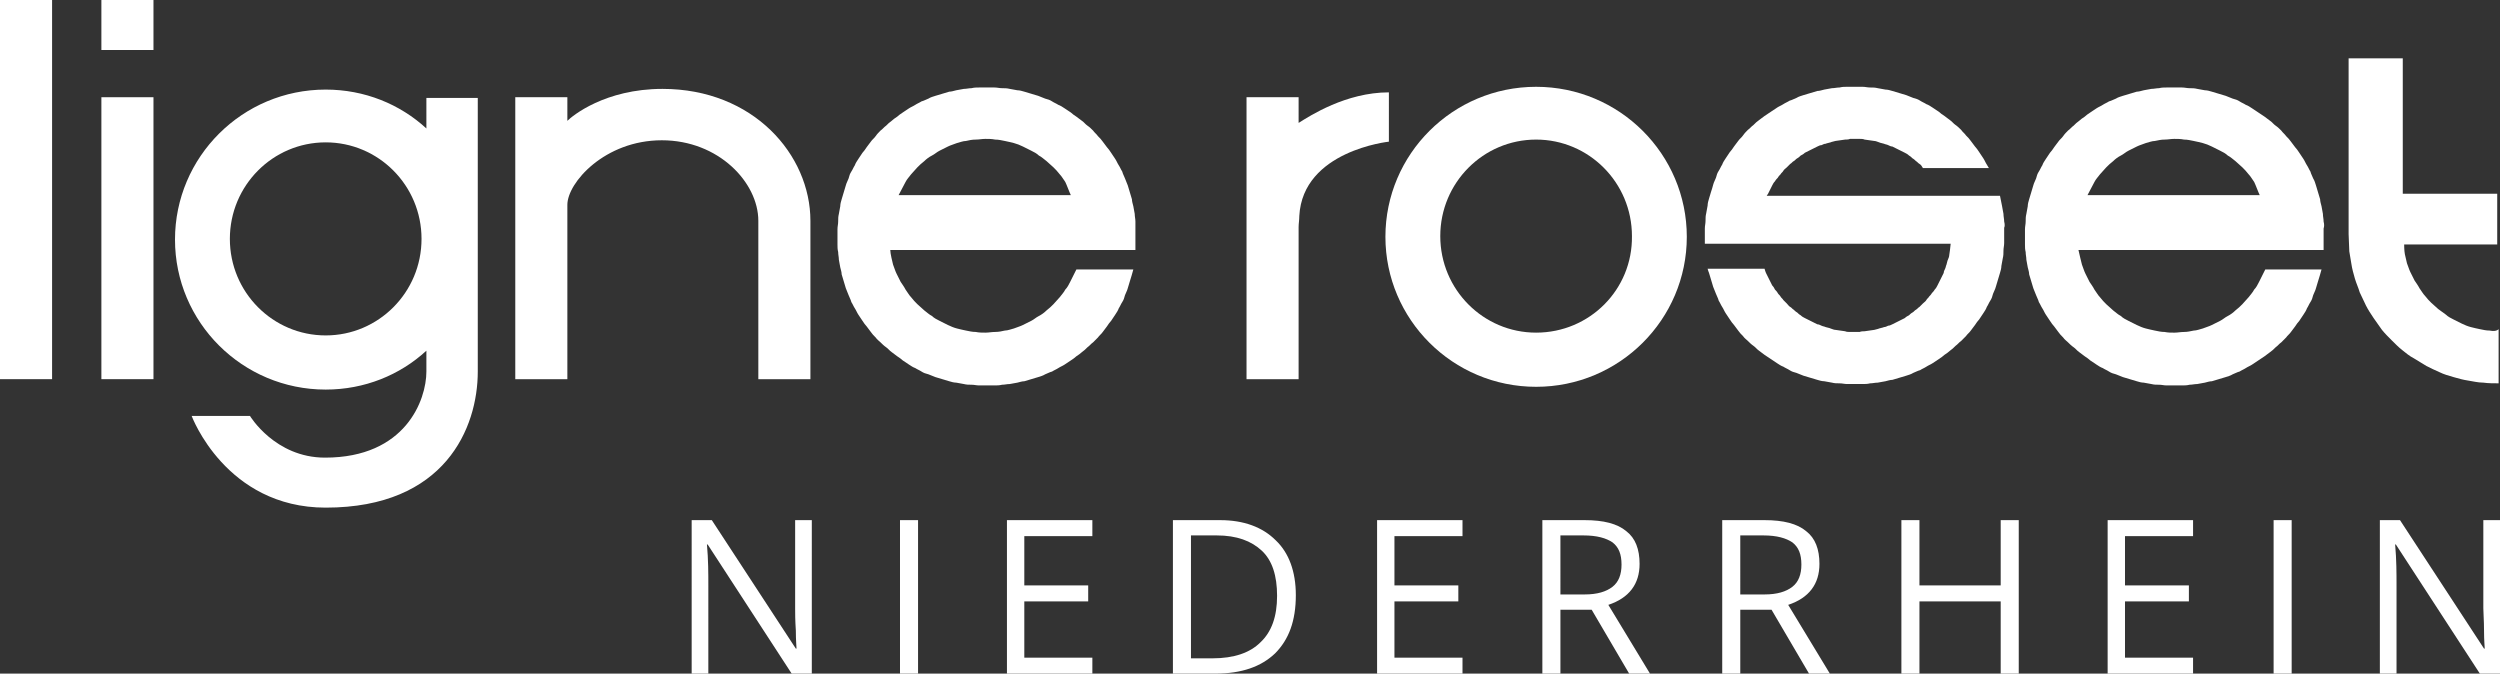
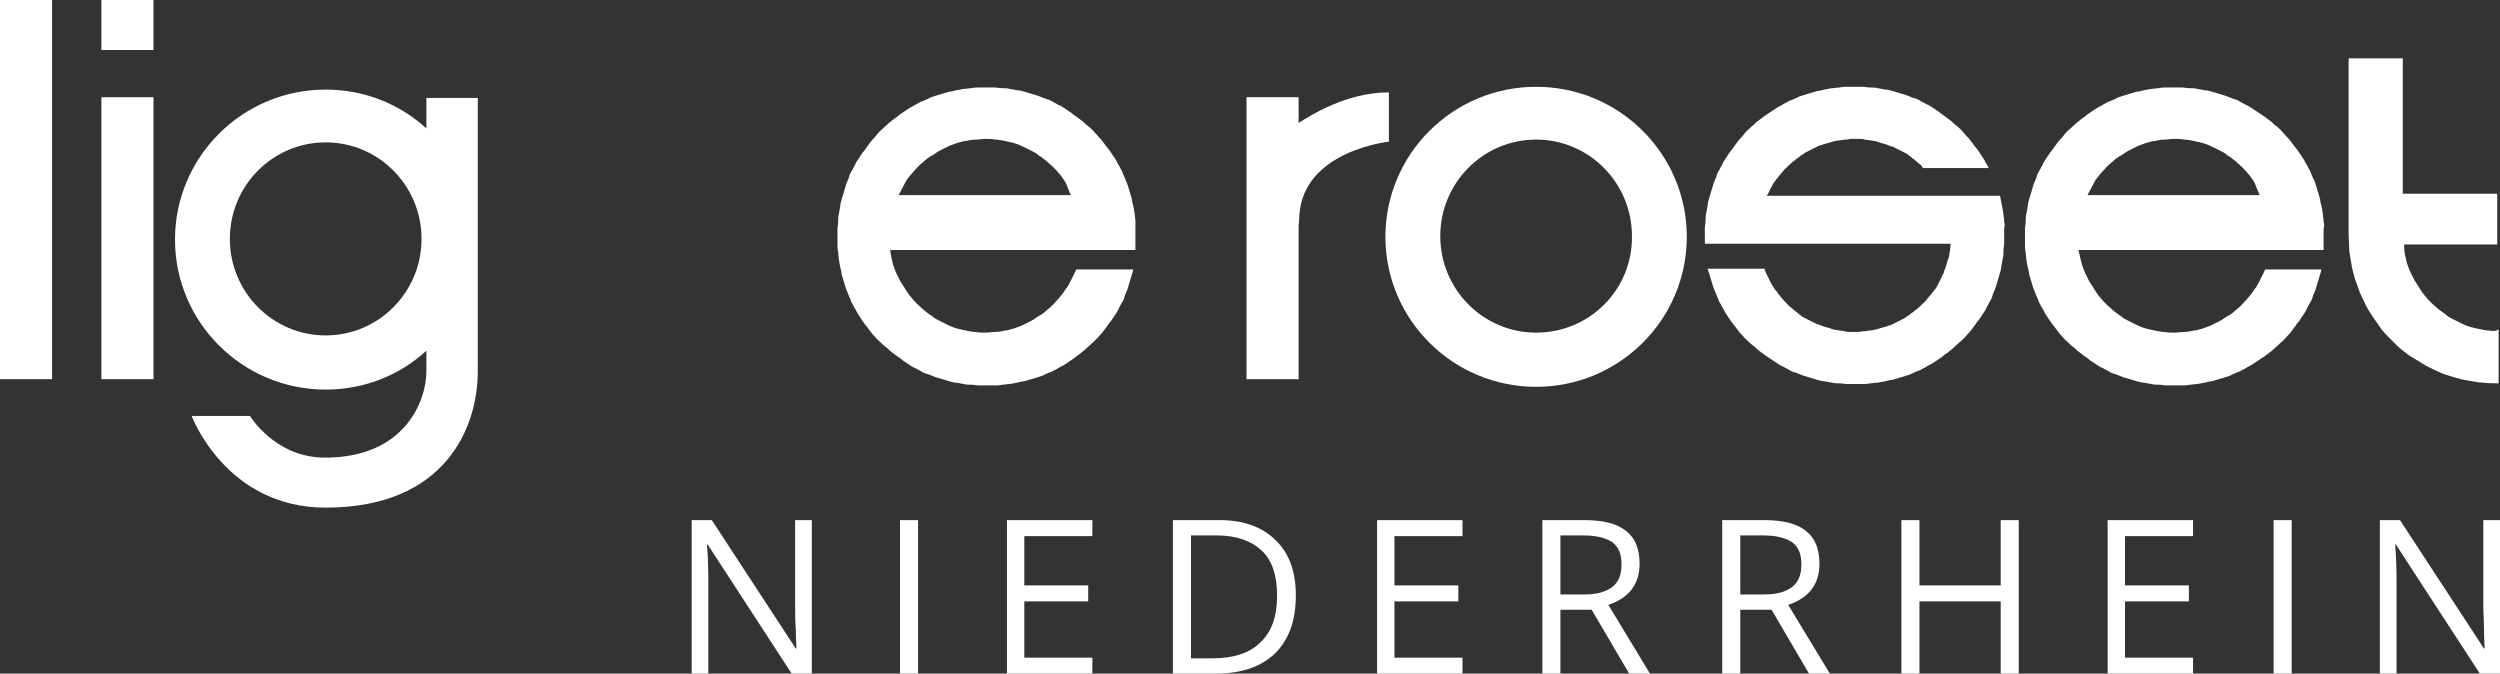
<svg xmlns="http://www.w3.org/2000/svg" version="1.1" id="Ebene_1" x="0px" y="0px" viewBox="0 0 360 97" style="enable-background:new 0 0 360 97;" xml:space="preserve">
  <rect x="0" y="0" width="360" height="97" fill="#333333" stroke="none" />
  <style type="text/css">
	.st0{fill:#FFFFFF;}
</style>
  <g>
    <g>
      <rect y="0" class="st0" width="7.5" height="54.6" />
      <rect x="14.6" y="0" class="st0" width="7.5" height="7.2" />
      <rect x="14.6" y="14" class="st0" width="7.5" height="40.6" />
      <path class="st0" d="M61.4,18.5c-3.8-3.5-8.9-5.6-14.5-5.6c-12,0-21.7,9.7-21.7,21.6s9.7,21.6,21.7,21.6c5.6,0,10.7-2.1,14.5-5.6    c0,1.5,0,2.6,0,3c0,4.1-3,12.4-14.6,12.4c-7.2,0-10.8-6-10.8-6h-8.4c0,0,4.9,13.2,19.3,13.2c17.2,0,21.9-11.5,21.9-19.6    c0-3.6,0-23.7,0-39.4h-7.4C61.4,15.5,61.4,17,61.4,18.5z M46.9,48.3c-7.6,0-13.8-6.2-13.8-13.9s6.2-13.9,13.8-13.9    s13.8,6.2,13.8,13.9S54.5,48.3,46.9,48.3z" />
-       <path class="st0" d="M95.4,12.8c-8.3,0-13,3.9-13.7,4.6V14h-7.5v40.6h7.5V29.5c0-3.2,5.4-9.3,13.6-9.3s13.9,6.1,13.9,11.6    c0,4.9,0,8.3,0,8.3v14.5h7.5V40.1c0,0,0-4.9,0-8.3C116.7,22.3,108.5,12.8,95.4,12.8z" />
      <path class="st0" d="M163.5,31.9c0-0.4-0.1-0.7-0.1-1.1c-0.1-0.4-0.1-0.7-0.2-1.1c-0.1-0.4-0.2-0.7-0.2-1c-0.1-0.3-0.2-0.7-0.3-1    s-0.2-0.7-0.3-1s-0.3-0.7-0.4-1c-0.1-0.3-0.3-0.6-0.4-1c-0.2-0.3-0.3-0.6-0.5-0.9s-0.3-0.6-0.5-0.9s-0.4-0.6-0.6-0.9    c-0.2-0.3-0.4-0.6-0.6-0.8c-0.2-0.3-0.4-0.5-0.6-0.8c-0.2-0.3-0.4-0.5-0.7-0.8c-0.2-0.3-0.5-0.5-0.7-0.8c-0.2-0.2-0.5-0.5-0.8-0.7    s-0.5-0.5-0.8-0.7s-0.5-0.4-0.8-0.6s-0.6-0.4-0.8-0.6c-0.3-0.2-0.6-0.4-0.9-0.6c-0.3-0.2-0.6-0.4-0.9-0.5    c-0.3-0.2-0.6-0.3-0.9-0.5c-0.3-0.2-0.6-0.3-1-0.4c-0.3-0.1-0.7-0.3-1-0.4c-0.3-0.1-0.7-0.2-1-0.3s-0.7-0.2-1-0.3s-0.7-0.2-1-0.2    c-0.4-0.1-0.7-0.1-1.1-0.2c-0.4-0.1-0.7-0.1-1.1-0.1c-0.4,0-0.7-0.1-1.1-0.1c-0.4,0-0.7,0-1.1,0c-0.4,0-0.7,0-1.1,0    c-0.4,0-0.7,0-1.1,0.1c-0.4,0-0.7,0.1-1.1,0.1c-0.4,0.1-0.7,0.1-1.1,0.2c-0.4,0.1-0.7,0.2-1,0.2c-0.3,0.1-0.7,0.2-1,0.3    s-0.7,0.2-1,0.3s-0.7,0.2-1,0.4c-0.3,0.1-0.6,0.3-1,0.4c-0.3,0.2-0.6,0.3-0.9,0.5c-0.3,0.2-0.6,0.3-0.9,0.5    c-0.3,0.2-0.6,0.4-0.9,0.6c-0.3,0.2-0.6,0.4-0.8,0.6c-0.3,0.2-0.6,0.4-0.8,0.6c-0.3,0.2-0.5,0.4-0.8,0.7c-0.3,0.2-0.5,0.5-0.8,0.7    c-0.2,0.2-0.5,0.5-0.7,0.8s-0.5,0.5-0.7,0.8s-0.4,0.5-0.6,0.8s-0.4,0.6-0.6,0.8c-0.2,0.3-0.4,0.6-0.6,0.9s-0.4,0.6-0.5,0.9    c-0.2,0.3-0.3,0.6-0.5,0.9s-0.3,0.6-0.4,1c-0.1,0.3-0.3,0.6-0.4,1c-0.1,0.3-0.2,0.7-0.3,1c-0.1,0.3-0.2,0.7-0.3,1    c-0.1,0.3-0.2,0.7-0.2,1c-0.1,0.4-0.1,0.7-0.2,1.1s-0.1,0.7-0.1,1.1s-0.1,0.7-0.1,1.1s0,0.7,0,1.1c0,0.4,0,0.7,0,1.1    c0,0.4,0,0.7,0.1,1.1c0,0.4,0.1,0.7,0.1,1.1c0.1,0.4,0.1,0.7,0.2,1.1c0.1,0.4,0.2,0.7,0.2,1c0.1,0.3,0.2,0.7,0.3,1    c0.1,0.3,0.2,0.7,0.3,1c0.1,0.3,0.3,0.7,0.4,1s0.3,0.6,0.4,1c0.2,0.3,0.3,0.6,0.5,0.9c0.2,0.3,0.3,0.6,0.5,0.9    c0.2,0.3,0.4,0.6,0.6,0.9c0.2,0.3,0.4,0.6,0.6,0.8c0.2,0.3,0.4,0.5,0.6,0.8s0.4,0.5,0.7,0.8c0.2,0.3,0.5,0.5,0.7,0.7    s0.5,0.5,0.8,0.7s0.5,0.5,0.8,0.7s0.5,0.4,0.8,0.6c0.3,0.2,0.6,0.4,0.8,0.6c0.3,0.2,0.6,0.4,0.9,0.6c0.3,0.2,0.6,0.4,0.9,0.5    c0.3,0.2,0.6,0.3,0.9,0.5c0.3,0.2,0.6,0.3,1,0.4c0.3,0.1,0.7,0.3,1,0.4c0.3,0.1,0.7,0.2,1,0.3s0.7,0.2,1,0.3s0.7,0.2,1,0.2    c0.4,0.1,0.7,0.1,1.1,0.2c0.4,0.1,0.7,0.1,1.1,0.1c0.4,0,0.7,0.1,1.1,0.1c0.4,0,0.7,0,1.1,0c0.4,0,0.7,0,1.1,0    c0.4,0,0.7,0,1.1-0.1c0.4,0,0.7-0.1,1.1-0.1c0.4-0.1,0.7-0.1,1.1-0.2c0.4-0.1,0.7-0.2,1-0.2c0.3-0.1,0.7-0.2,1-0.3s0.7-0.2,1-0.3    s0.7-0.2,1-0.4c0.3-0.1,0.6-0.3,1-0.4c0.3-0.2,0.6-0.3,0.9-0.5c0.3-0.2,0.6-0.3,0.9-0.5c0.3-0.2,0.6-0.4,0.9-0.6    c0.3-0.2,0.6-0.4,0.8-0.6c0.3-0.2,0.6-0.4,0.8-0.6c0.3-0.2,0.5-0.4,0.8-0.7c0.3-0.2,0.5-0.5,0.8-0.7c0.2-0.2,0.5-0.5,0.7-0.7    c0.2-0.3,0.5-0.5,0.7-0.8s0.4-0.5,0.6-0.8c0.2-0.3,0.4-0.6,0.6-0.8c0.2-0.3,0.4-0.6,0.6-0.9c0.2-0.3,0.4-0.6,0.5-0.9    c0.2-0.3,0.3-0.6,0.5-0.9c0.2-0.3,0.3-0.6,0.4-1c0.1-0.3,0.3-0.6,0.4-1c0.1-0.3,0.2-0.7,0.3-1s0.4-1.3,0.5-1.7H155    c-0.2,0.4-0.7,1.4-0.9,1.8c-0.2,0.4-0.4,0.8-0.7,1.1c-0.2,0.4-0.5,0.7-0.8,1.1c-0.3,0.3-0.6,0.7-0.9,1c-0.3,0.3-0.6,0.6-1,0.9    c-0.3,0.3-0.7,0.6-1.1,0.8c-0.4,0.2-0.7,0.5-1.1,0.7c-0.4,0.2-0.8,0.4-1.2,0.6c-0.4,0.2-0.8,0.3-1.3,0.5c-0.4,0.1-0.9,0.3-1.3,0.3    c-0.4,0.1-0.9,0.2-1.4,0.2s-0.9,0.1-1.4,0.1s-0.9,0-1.4-0.1c-0.5,0-0.9-0.1-1.4-0.2c-0.5-0.1-0.9-0.2-1.3-0.3    c-0.4-0.1-0.9-0.3-1.3-0.5c-0.4-0.2-0.8-0.4-1.2-0.6c-0.4-0.2-0.8-0.4-1.1-0.7c-0.4-0.2-0.7-0.5-1.1-0.8c-0.3-0.3-0.7-0.6-1-0.9    c-0.3-0.3-0.6-0.6-0.9-1c-0.3-0.3-0.5-0.7-0.8-1.1c-0.2-0.4-0.5-0.8-0.7-1.1c-0.2-0.4-0.4-0.8-0.6-1.2c-0.2-0.4-0.3-0.8-0.5-1.3    c-0.1-0.4-0.4-1.6-0.4-2.1h35.3c0-0.4,0-1.6,0-2s0-0.7,0-1.1C163.5,32.6,163.5,32.3,163.5,31.9z M129.4,28.1    c0.2-0.4,0.8-1.5,1-1.9s0.5-0.7,0.8-1.1c0.3-0.3,0.6-0.7,0.9-1c0.3-0.3,0.6-0.6,1-0.9c0.3-0.3,0.7-0.6,1.1-0.8    c0.4-0.2,0.7-0.5,1.1-0.7c0.4-0.2,0.8-0.4,1.2-0.6s0.8-0.3,1.3-0.5c0.4-0.1,0.9-0.3,1.3-0.3c0.4-0.1,0.9-0.2,1.4-0.2    s0.9-0.1,1.4-0.1s0.9,0,1.4,0.1c0.5,0,0.9,0.1,1.4,0.2s0.9,0.2,1.3,0.3c0.4,0.1,0.9,0.3,1.3,0.5c0.4,0.2,0.8,0.4,1.2,0.6    s0.8,0.4,1.1,0.7c0.4,0.2,0.7,0.5,1.1,0.8c0.3,0.3,0.7,0.6,1,0.9s0.6,0.6,0.9,1c0.3,0.3,0.5,0.7,0.8,1.1c0.2,0.4,0.6,1.5,0.8,1.9    H129.4z" />
      <path class="st0" d="M334.6,31.9c0-0.4-0.1-0.7-0.1-1.1c-0.1-0.4-0.1-0.7-0.2-1.1s-0.2-0.7-0.2-1c-0.1-0.3-0.2-0.7-0.3-1    c-0.1-0.3-0.2-0.7-0.3-1s-0.2-0.7-0.4-1c-0.1-0.3-0.3-0.6-0.4-1c-0.2-0.3-0.3-0.6-0.5-0.9s-0.3-0.6-0.5-0.9s-0.4-0.6-0.6-0.9    s-0.4-0.6-0.6-0.8c-0.2-0.3-0.4-0.5-0.6-0.8s-0.4-0.5-0.7-0.8c-0.2-0.3-0.5-0.5-0.7-0.8c-0.2-0.2-0.5-0.5-0.8-0.7    s-0.5-0.5-0.8-0.7s-0.5-0.4-0.8-0.6s-0.6-0.4-0.9-0.6s-0.6-0.4-0.9-0.6c-0.3-0.2-0.6-0.4-0.9-0.5c-0.3-0.2-0.6-0.3-0.9-0.5    s-0.6-0.3-1-0.4c-0.3-0.1-0.7-0.3-1-0.4c-0.3-0.1-0.7-0.2-1-0.3s-0.7-0.2-1-0.3s-0.7-0.2-1-0.2c-0.4-0.1-0.7-0.1-1.1-0.2    c-0.4-0.1-0.7-0.1-1.1-0.1s-0.7-0.1-1.1-0.1s-0.7,0-1.1,0s-0.7,0-1.1,0s-0.7,0-1.1,0.1c-0.4,0-0.7,0.1-1.1,0.1    c-0.4,0.1-0.7,0.1-1.1,0.2c-0.4,0.1-0.7,0.2-1,0.2c-0.3,0.1-0.7,0.2-1,0.3s-0.7,0.2-1,0.3s-0.7,0.2-1,0.4c-0.3,0.1-0.6,0.3-1,0.4    c-0.3,0.2-0.6,0.3-0.9,0.5s-0.6,0.3-0.9,0.5s-0.6,0.4-0.9,0.6s-0.6,0.4-0.8,0.6c-0.3,0.2-0.6,0.4-0.8,0.6    c-0.3,0.2-0.5,0.4-0.8,0.7c-0.3,0.2-0.5,0.5-0.8,0.7c-0.2,0.2-0.5,0.5-0.7,0.8s-0.5,0.5-0.7,0.8s-0.4,0.5-0.6,0.8    s-0.4,0.6-0.6,0.8c-0.2,0.3-0.4,0.6-0.6,0.9s-0.4,0.6-0.5,0.9c-0.2,0.3-0.3,0.6-0.5,0.9s-0.3,0.6-0.4,1c-0.1,0.3-0.3,0.6-0.4,1    c-0.1,0.3-0.2,0.7-0.3,1c-0.1,0.3-0.2,0.7-0.3,1c-0.1,0.3-0.2,0.7-0.2,1c-0.1,0.4-0.1,0.7-0.2,1.1s-0.1,0.7-0.1,1.1    s-0.1,0.7-0.1,1.1s0,0.7,0,1.1c0,0.4,0,0.7,0,1.1c0,0.4,0,0.7,0.1,1.1c0,0.4,0.1,0.7,0.1,1.1c0.1,0.4,0.1,0.7,0.2,1.1    c0.1,0.4,0.2,0.7,0.2,1c0.1,0.3,0.2,0.7,0.3,1c0.1,0.3,0.2,0.7,0.3,1c0.1,0.3,0.3,0.7,0.4,1s0.3,0.6,0.4,1    c0.2,0.3,0.3,0.6,0.5,0.9c0.2,0.3,0.3,0.6,0.5,0.9c0.2,0.3,0.4,0.6,0.6,0.9c0.2,0.3,0.4,0.6,0.6,0.8c0.2,0.3,0.4,0.5,0.6,0.8    s0.4,0.5,0.7,0.8c0.2,0.3,0.5,0.5,0.7,0.7s0.5,0.5,0.8,0.7s0.5,0.5,0.8,0.7s0.5,0.4,0.8,0.6c0.3,0.2,0.6,0.4,0.8,0.6    c0.3,0.2,0.6,0.4,0.9,0.6c0.3,0.2,0.6,0.4,0.9,0.5c0.3,0.2,0.6,0.3,0.9,0.5s0.6,0.3,1,0.4c0.3,0.1,0.7,0.3,1,0.4    c0.3,0.1,0.7,0.2,1,0.3s0.7,0.2,1,0.3s0.7,0.2,1,0.2c0.4,0.1,0.7,0.1,1.1,0.2c0.4,0.1,0.7,0.1,1.1,0.1s0.7,0.1,1.1,0.1    s0.7,0,1.1,0s0.7,0,1.1,0s0.7,0,1.1-0.1c0.4,0,0.7-0.1,1.1-0.1c0.4-0.1,0.7-0.1,1.1-0.2c0.4-0.1,0.7-0.2,1-0.2    c0.3-0.1,0.7-0.2,1-0.3s0.7-0.2,1-0.3s0.7-0.2,1-0.4c0.3-0.1,0.6-0.3,1-0.4c0.3-0.2,0.6-0.3,0.9-0.5s0.6-0.3,0.9-0.5    s0.6-0.4,0.9-0.6c0.3-0.2,0.6-0.4,0.9-0.6c0.3-0.2,0.5-0.4,0.8-0.6c0.3-0.2,0.5-0.4,0.8-0.7c0.3-0.2,0.5-0.5,0.8-0.7    c0.2-0.2,0.5-0.5,0.7-0.7c0.2-0.3,0.5-0.5,0.7-0.8s0.4-0.5,0.6-0.8s0.4-0.6,0.6-0.8c0.2-0.3,0.4-0.6,0.6-0.9    c0.2-0.3,0.4-0.6,0.5-0.9c0.2-0.3,0.3-0.6,0.5-0.9c0.2-0.3,0.3-0.6,0.4-1c0.1-0.3,0.3-0.6,0.4-1c0.1-0.3,0.2-0.7,0.3-1    c0.1-0.3,0.4-1.3,0.5-1.7h-8.1c-0.2,0.4-0.7,1.4-0.9,1.8c-0.2,0.4-0.4,0.8-0.7,1.1c-0.2,0.4-0.5,0.7-0.8,1.1    c-0.3,0.3-0.6,0.7-0.9,1s-0.6,0.6-1,0.9c-0.3,0.3-0.7,0.6-1.1,0.8s-0.7,0.5-1.1,0.7s-0.8,0.4-1.2,0.6c-0.4,0.2-0.8,0.3-1.3,0.5    c-0.4,0.1-0.9,0.3-1.3,0.3c-0.5,0.1-0.9,0.2-1.4,0.2s-0.9,0.1-1.4,0.1s-0.9,0-1.4-0.1c-0.5,0-0.9-0.1-1.4-0.2    c-0.5-0.1-0.9-0.2-1.3-0.3s-0.9-0.3-1.3-0.5s-0.8-0.4-1.2-0.6c-0.4-0.2-0.8-0.4-1.1-0.7c-0.4-0.2-0.7-0.5-1.1-0.8    c-0.3-0.3-0.7-0.6-1-0.9c-0.3-0.3-0.6-0.6-0.9-1c-0.3-0.3-0.5-0.7-0.8-1.1c-0.2-0.4-0.5-0.8-0.7-1.1c-0.2-0.4-0.4-0.8-0.6-1.2    s-0.3-0.8-0.5-1.3c-0.1-0.4-0.4-1.6-0.5-2.1h35.3c0-0.4,0-1.6,0-2s0-0.7,0-1.1C334.7,32.6,334.7,32.3,334.6,31.9z M300.6,28.1    c0.2-0.4,0.8-1.5,1-1.9s0.5-0.7,0.8-1.1c0.3-0.3,0.6-0.7,0.9-1s0.6-0.6,1-0.9c0.3-0.3,0.7-0.6,1.1-0.8c0.4-0.2,0.7-0.5,1.1-0.7    s0.8-0.4,1.2-0.6c0.4-0.2,0.8-0.3,1.3-0.5c0.4-0.1,0.9-0.3,1.3-0.3c0.5-0.1,0.9-0.2,1.4-0.2s0.9-0.1,1.4-0.1s0.9,0,1.4,0.1    c0.5,0,0.9,0.1,1.4,0.2s0.9,0.2,1.3,0.3c0.4,0.1,0.9,0.3,1.3,0.5s0.8,0.4,1.2,0.6c0.4,0.2,0.8,0.4,1.1,0.7    c0.4,0.2,0.7,0.5,1.1,0.8c0.3,0.3,0.7,0.6,1,0.9s0.6,0.6,0.9,1c0.3,0.3,0.5,0.7,0.8,1.1c0.2,0.4,0.6,1.5,0.8,1.9H300.6z" />
      <path class="st0" d="M221.2,12.5c-12,0-21.7,9.7-21.7,21.6s9.7,21.6,21.7,21.6s21.7-9.7,21.7-21.6S233.2,12.5,221.2,12.5z     M221.2,47.9c-7.6,0-13.8-6.2-13.8-13.9s6.2-13.9,13.8-13.9S235,26.3,235,34C235.1,41.7,228.9,47.9,221.2,47.9z" />
      <path class="st0" d="M200,13.3c-6.2,0-11.4,3.4-13,4.4V14h-7.5v40.6h7.5V32.7c0-0.5,0.1-1,0.1-1.6c0.5-9.4,12.9-10.7,12.9-10.7    V13.3z" />
      <path class="st0" d="M288.6,31.9c0-0.4-0.1-0.7-0.1-1.1c-0.1-0.4-0.1-0.7-0.2-1.1s-0.2-1.1-0.3-1.5h-33.6c0.1-0.2,0.1-0.1,0.2-0.3    c0.1-0.2,0.2-0.4,0.3-0.6s0.2-0.4,0.3-0.6s0.2-0.4,0.4-0.6c0.1-0.2,0.3-0.4,0.4-0.5c0.1-0.2,0.3-0.4,0.4-0.5    c0.1-0.2,0.3-0.3,0.4-0.5s0.3-0.3,0.5-0.5s0.3-0.3,0.5-0.5c0.2-0.1,0.3-0.3,0.5-0.4s0.3-0.3,0.5-0.4s0.4-0.3,0.5-0.4    c0.2-0.1,0.4-0.2,0.6-0.4c0.2-0.1,0.4-0.2,0.6-0.3c0.2-0.1,0.4-0.2,0.6-0.3c0.2-0.1,0.4-0.2,0.6-0.3c0.2-0.1,0.4-0.2,0.6-0.2    c0.2-0.1,0.4-0.2,0.6-0.2c0.2-0.1,0.4-0.1,0.7-0.2c0.2-0.1,0.4-0.1,0.7-0.2c0.2,0,0.5-0.1,0.7-0.1s0.5-0.1,0.7-0.1s0.5,0,0.7-0.1    c0.2,0,0.5,0,0.7,0s0.5,0,0.7,0s0.5,0,0.7,0.1c0.2,0,0.5,0.1,0.7,0.1s0.5,0.1,0.7,0.1s0.4,0.1,0.7,0.2c0.2,0.1,0.4,0.1,0.7,0.2    c0.2,0.1,0.4,0.1,0.6,0.2s0.4,0.2,0.6,0.2c0.2,0.1,0.4,0.2,0.6,0.3c0.2,0.1,0.4,0.2,0.6,0.3c0.2,0.1,0.4,0.2,0.6,0.3    c0.2,0.1,0.4,0.2,0.6,0.4c0.2,0.1,0.4,0.3,0.5,0.4c0.2,0.1,0.4,0.3,0.5,0.4c0.2,0.1,0.3,0.3,0.5,0.4s0.4,0.4,0.5,0.6h9.5    c-0.2-0.3-0.1-0.2-0.3-0.5c-0.2-0.3-0.3-0.6-0.5-0.9s-0.4-0.6-0.6-0.9s-0.4-0.6-0.6-0.8c-0.2-0.3-0.4-0.5-0.6-0.8    s-0.4-0.5-0.7-0.8c-0.2-0.3-0.5-0.5-0.7-0.8c-0.2-0.2-0.5-0.5-0.8-0.7s-0.5-0.5-0.8-0.7s-0.5-0.4-0.8-0.6s-0.6-0.4-0.8-0.6    c-0.3-0.2-0.6-0.4-0.9-0.6c-0.3-0.2-0.6-0.4-0.9-0.5c-0.3-0.2-0.6-0.3-0.9-0.5s-0.6-0.3-1-0.4c-0.3-0.1-0.7-0.3-1-0.4    c-0.3-0.1-0.7-0.2-1-0.3s-0.7-0.2-1-0.3s-0.7-0.2-1-0.2c-0.4-0.1-0.7-0.1-1.1-0.2c-0.4-0.1-0.7-0.1-1.1-0.1s-0.7-0.1-1.1-0.1    s-0.7,0-1.1,0s-0.7,0-1.1,0s-0.7,0-1.1,0.1c-0.4,0-0.7,0.1-1.1,0.1c-0.4,0.1-0.7,0.1-1.1,0.2c-0.4,0.1-0.7,0.2-1,0.2    c-0.3,0.1-0.7,0.2-1,0.3s-0.7,0.2-1,0.3s-0.7,0.2-1,0.4c-0.3,0.1-0.6,0.3-1,0.4c-0.3,0.2-0.6,0.3-0.9,0.5s-0.6,0.3-0.9,0.5    c-0.3,0.2-0.6,0.4-0.9,0.6c-0.3,0.2-0.6,0.4-0.9,0.6c-0.3,0.2-0.5,0.4-0.8,0.6s-0.5,0.4-0.8,0.7c-0.3,0.2-0.5,0.5-0.8,0.7    c-0.2,0.2-0.5,0.5-0.7,0.8s-0.5,0.5-0.7,0.8s-0.4,0.5-0.6,0.8c-0.2,0.3-0.4,0.6-0.6,0.8c-0.2,0.3-0.4,0.6-0.6,0.9    c-0.2,0.3-0.4,0.6-0.5,0.9c-0.2,0.3-0.3,0.6-0.5,0.9s-0.3,0.6-0.4,1c-0.1,0.3-0.3,0.6-0.4,1s-0.2,0.7-0.3,1s-0.2,0.7-0.3,1    s-0.2,0.7-0.2,1c-0.1,0.4-0.1,0.7-0.2,1.1c-0.1,0.4-0.1,0.7-0.1,1.1c0,0.4-0.1,0.7-0.1,1.1c0,0.4,0,0.7,0,1.1c0,0.4,0,0.7,0,1.1    h35.4c0,0.2-0.1,0.7-0.1,0.9s-0.1,0.5-0.1,0.7s-0.1,0.5-0.2,0.7s-0.1,0.4-0.2,0.7c-0.1,0.2-0.1,0.4-0.2,0.6    c-0.1,0.2-0.2,0.4-0.2,0.6c-0.1,0.2-0.2,0.4-0.3,0.6c-0.1,0.2-0.2,0.4-0.3,0.6c-0.1,0.2-0.2,0.4-0.3,0.6c-0.1,0.2-0.2,0.4-0.4,0.6    c-0.1,0.2-0.3,0.4-0.4,0.5c-0.1,0.2-0.3,0.4-0.4,0.5c-0.1,0.2-0.3,0.3-0.4,0.5s-0.3,0.3-0.5,0.5s-0.3,0.3-0.5,0.5    c-0.2,0.1-0.3,0.3-0.5,0.4c-0.2,0.1-0.3,0.3-0.5,0.4c-0.2,0.1-0.4,0.3-0.5,0.4c-0.2,0.1-0.4,0.2-0.6,0.4c-0.2,0.1-0.4,0.2-0.6,0.3    s-0.4,0.2-0.6,0.3s-0.4,0.2-0.6,0.3s-0.4,0.2-0.6,0.2c-0.2,0.1-0.4,0.2-0.6,0.2c-0.2,0.1-0.4,0.1-0.7,0.2    c-0.2,0.1-0.4,0.1-0.7,0.2c-0.2,0-0.5,0.1-0.7,0.1s-0.5,0.1-0.7,0.1s-0.5,0-0.7,0.1c-0.2,0-0.5,0-0.7,0s-0.5,0-0.7,0    s-0.5,0-0.7-0.1c-0.2,0-0.5-0.1-0.7-0.1s-0.5-0.1-0.7-0.1s-0.4-0.1-0.7-0.2c-0.2-0.1-0.4-0.1-0.7-0.2c-0.2-0.1-0.4-0.1-0.6-0.2    c-0.2-0.1-0.4-0.2-0.6-0.2c-0.2-0.1-0.4-0.2-0.6-0.3s-0.4-0.2-0.6-0.3s-0.4-0.2-0.6-0.3s-0.4-0.2-0.6-0.4    c-0.2-0.1-0.4-0.3-0.5-0.4c-0.2-0.1-0.4-0.3-0.5-0.4c-0.2-0.1-0.3-0.3-0.5-0.4c-0.2-0.1-0.3-0.3-0.5-0.5s-0.3-0.3-0.5-0.5    c-0.1-0.2-0.3-0.3-0.4-0.5s-0.3-0.3-0.4-0.5s-0.3-0.4-0.4-0.5c-0.1-0.2-0.2-0.4-0.4-0.6c-0.1-0.2-0.2-0.4-0.3-0.6    c-0.1-0.2-0.2-0.4-0.3-0.6c-0.1-0.2-0.2-0.4-0.3-0.6c-0.1-0.2-0.1-0.3-0.2-0.6h-8.2c0.1,0.4,0.1,0.3,0.2,0.6    c0.1,0.3,0.2,0.7,0.3,1s0.2,0.7,0.3,1s0.3,0.7,0.4,1c0.1,0.3,0.3,0.6,0.4,1c0.2,0.3,0.3,0.6,0.5,0.9c0.2,0.3,0.3,0.6,0.5,0.9    c0.2,0.3,0.4,0.6,0.6,0.9c0.2,0.3,0.4,0.6,0.6,0.8c0.2,0.3,0.4,0.5,0.6,0.8c0.2,0.3,0.4,0.5,0.7,0.8c0.2,0.3,0.5,0.5,0.7,0.7    s0.5,0.5,0.8,0.7s0.5,0.5,0.8,0.7s0.5,0.4,0.8,0.6c0.3,0.2,0.6,0.4,0.9,0.6c0.3,0.2,0.6,0.4,0.9,0.6c0.3,0.2,0.6,0.4,0.9,0.5    c0.3,0.2,0.6,0.3,0.9,0.5s0.6,0.3,1,0.4c0.3,0.1,0.7,0.3,1,0.4c0.3,0.1,0.7,0.2,1,0.3s0.7,0.2,1,0.3s0.7,0.2,1,0.2    c0.4,0.1,0.7,0.1,1.1,0.2c0.4,0.1,0.7,0.1,1.1,0.1s0.7,0.1,1.1,0.1s0.7,0,1.1,0s0.7,0,1.1,0s0.7,0,1.1-0.1c0.4,0,0.7-0.1,1.1-0.1    c0.4-0.1,0.7-0.1,1.1-0.2c0.4-0.1,0.7-0.2,1-0.2c0.3-0.1,0.7-0.2,1-0.3s0.7-0.2,1-0.3s0.7-0.2,1-0.4c0.3-0.1,0.6-0.3,1-0.4    c0.3-0.2,0.6-0.3,0.9-0.5s0.6-0.3,0.9-0.5s0.6-0.4,0.9-0.6c0.3-0.2,0.6-0.4,0.8-0.6c0.3-0.2,0.6-0.4,0.8-0.6    c0.3-0.2,0.5-0.4,0.8-0.7c0.3-0.2,0.5-0.5,0.8-0.7c0.2-0.2,0.5-0.5,0.7-0.7c0.2-0.3,0.5-0.5,0.7-0.8s0.4-0.5,0.6-0.8    s0.4-0.6,0.6-0.8c0.2-0.3,0.4-0.6,0.6-0.9c0.2-0.3,0.4-0.6,0.5-0.9c0.2-0.3,0.3-0.6,0.5-0.9c0.2-0.3,0.3-0.6,0.4-1    c0.1-0.3,0.3-0.6,0.4-1c0.1-0.3,0.2-0.7,0.3-1c0.1-0.3,0.2-0.7,0.3-1c0.1-0.3,0.2-0.7,0.2-1c0.1-0.4,0.1-0.7,0.2-1.1    c0.1-0.4,0.1-0.7,0.1-1.1c0-0.4,0.1-0.7,0.1-1.1c0-0.4,0-0.7,0-1.1c0-0.4,0-0.7,0-1.1C288.7,32.6,288.7,32.3,288.6,31.9z" />
      <path class="st0" d="M358.5,47.6c-0.5,0-0.9-0.1-1.4-0.2c-0.5-0.1-0.9-0.2-1.3-0.3s-0.9-0.3-1.3-0.5s-0.8-0.4-1.2-0.6    c-0.4-0.2-0.8-0.4-1.1-0.7c-0.4-0.3-0.7-0.5-1.1-0.8c-0.3-0.3-0.7-0.6-1-0.9c-0.3-0.3-0.6-0.6-0.9-1c-0.3-0.3-0.5-0.7-0.8-1.1    c-0.2-0.4-0.5-0.8-0.7-1.1c-0.2-0.4-0.4-0.8-0.6-1.2s-0.3-0.8-0.5-1.3c-0.1-0.4-0.2-0.9-0.3-1.3c-0.1-0.5-0.1-1.4-0.1-1.4h13.4    v-7.3H346V8.4h-2.1H342h-1.9h-1.9v6.7v6.7v6.7v5.2c0,0.7,0.1,1.8,0.1,2.5c0.1,0.7,0.2,1.1,0.3,1.8c0.1,0.7,0.3,1.4,0.5,2.1    c0.2,0.7,0.5,1.3,0.7,2c0.3,0.6,0.6,1.3,0.9,1.9c0.3,0.6,0.7,1.2,1.1,1.8s0.8,1.1,1.2,1.7c0.4,0.5,0.9,1,1.4,1.5s1,1,1.5,1.4    s1.1,0.9,1.7,1.2c0.6,0.4,1.2,0.7,1.8,1.1c0.6,0.3,1.2,0.6,1.9,0.9c0.6,0.3,1.3,0.5,2,0.7s1.4,0.4,2.1,0.5s1.4,0.3,2.2,0.3    c0.7,0.1,1.5,0.1,2.2,0.1v-7.8C359.5,47.7,359,47.7,358.5,47.6z" />
    </g>
    <g>
      <path class="st0" d="M116.9,97H114l-12.1-18.6h-0.1c0.2,2.2,0.2,4.2,0.2,6V97h-2.4V74.9h2.9l12.1,18.5h0.1c0-0.3-0.1-1.1-0.1-2.6    c-0.1-1.5-0.1-2.5-0.1-3.2V74.9h2.4V97z" />
      <path class="st0" d="M129.6,97V74.9h2.6V97H129.6z" />
      <path class="st0" d="M157.3,97H145V74.9h12.3v2.3h-9.8v7.1h9.2v2.3h-9.2v8.1h9.8V97z" />
      <path class="st0" d="M186.6,85.7c0,3.7-1,6.4-3,8.4c-2,1.9-4.8,2.9-8.6,2.9h-6.1V74.9h6.8c3.4,0,6.1,1,8,2.9    C185.6,79.6,186.6,82.3,186.6,85.7z M183.9,85.8c0-2.9-0.7-5.1-2.2-6.5s-3.6-2.2-6.5-2.2h-3.7v17.7h3.1c3.1,0,5.4-0.8,6.9-2.3    C183.1,91,183.9,88.8,183.9,85.8z" />
      <path class="st0" d="M210.6,97h-12.3V74.9h12.3v2.3h-9.8v7.1h9.2v2.3h-9.2v8.1h9.8V97z" />
      <path class="st0" d="M224.7,87.8V97h-2.6V74.9h6.1c2.7,0,4.7,0.5,6,1.6c1.3,1,1.9,2.6,1.9,4.7c0,2.9-1.5,4.9-4.5,5.9l6,9.9h-3    l-5.4-9.2H224.7z M224.7,85.6h3.5c1.8,0,3.1-0.4,4-1.1s1.3-1.8,1.3-3.2c0-1.5-0.4-2.5-1.3-3.2c-0.9-0.6-2.2-1-4.2-1h-3.3V85.6z" />
      <path class="st0" d="M250.6,87.8V97H248V74.9h6.1c2.7,0,4.7,0.5,6,1.6c1.3,1,1.9,2.6,1.9,4.7c0,2.9-1.5,4.9-4.5,5.9l6,9.9h-3    l-5.4-9.2H250.6z M250.6,85.6h3.5c1.8,0,3.1-0.4,4-1.1s1.3-1.8,1.3-3.2c0-1.5-0.4-2.5-1.3-3.2c-0.9-0.6-2.2-1-4.2-1h-3.3V85.6z" />
      <path class="st0" d="M290.7,97h-2.6V86.6h-11.7V97h-2.6V74.9h2.6v9.4h11.7v-9.4h2.6V97z" />
      <path class="st0" d="M315.8,97h-12.3V74.9h12.3v2.3H306v7.1h9.2v2.3H306v8.1h9.8V97z" />
      <path class="st0" d="M327.4,97V74.9h2.6V97H327.4z" />
      <path class="st0" d="M360,97h-2.9L345,78.4h-0.1c0.2,2.2,0.2,4.2,0.2,6V97h-2.4V74.9h2.9l12.1,18.5h0.1c0-0.3-0.1-1.1-0.1-2.6    s-0.1-2.5-0.1-3.2V74.9h2.4V97z" />
    </g>
  </g>
</svg>